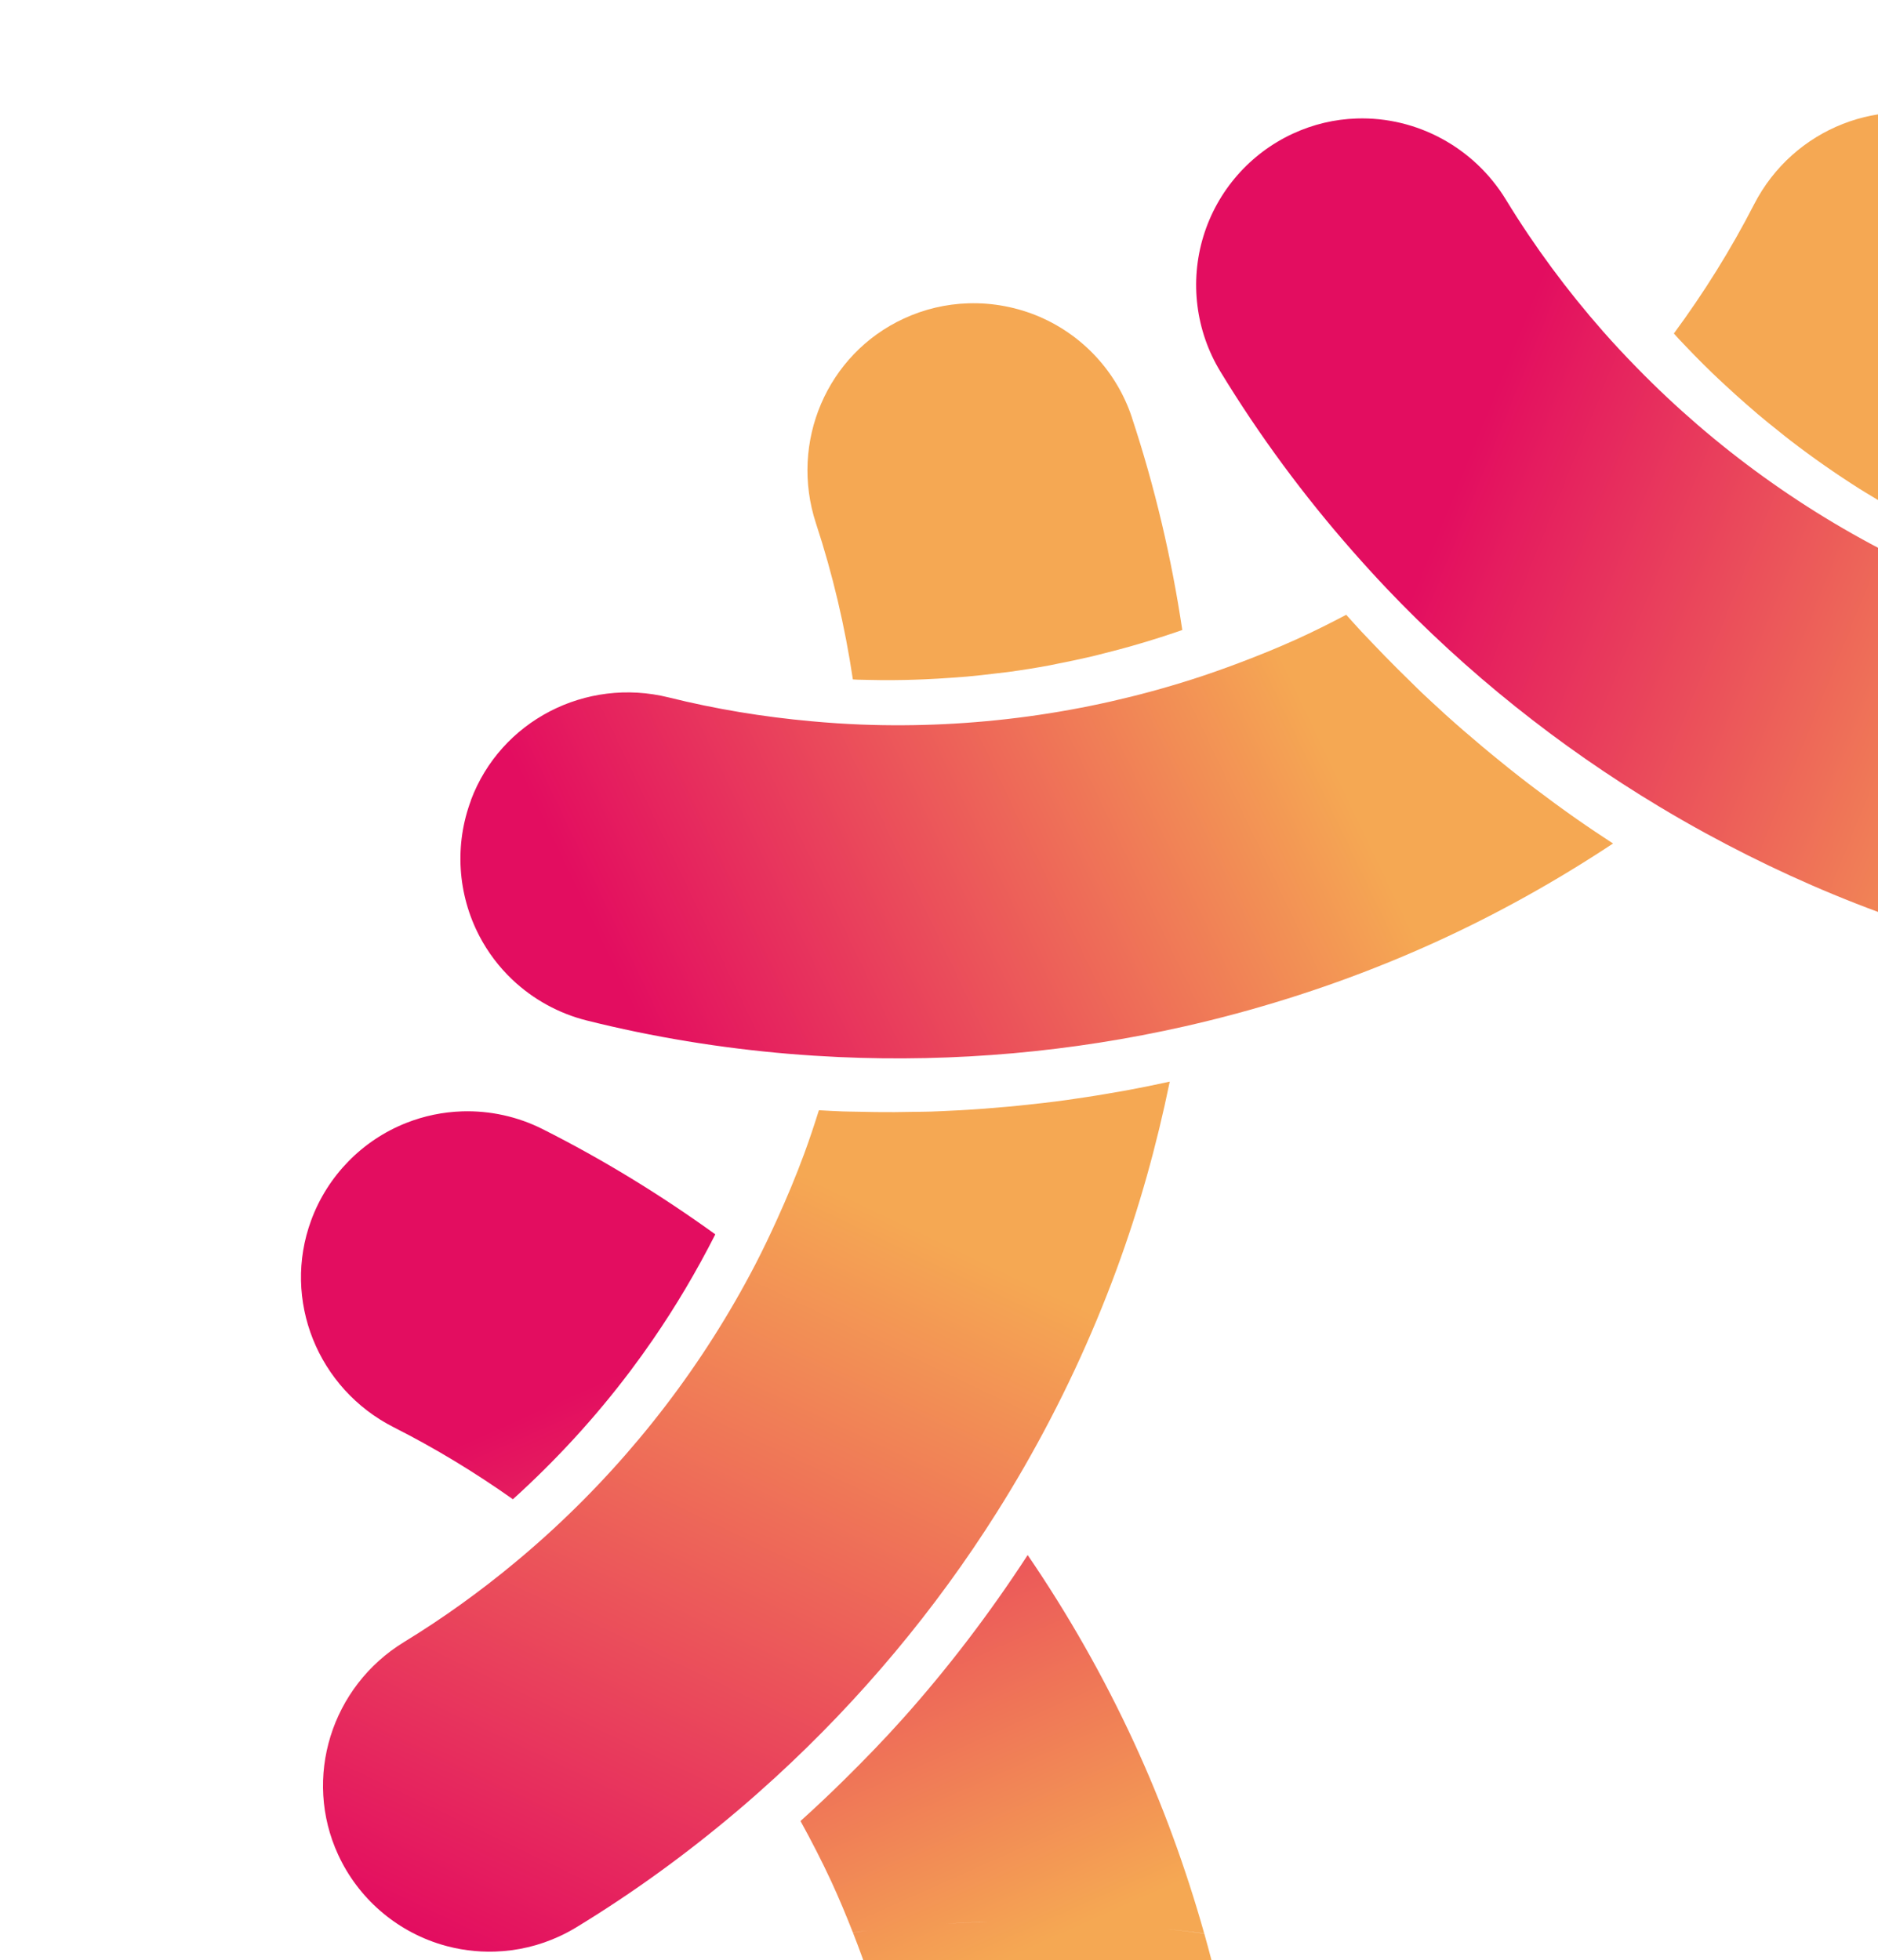
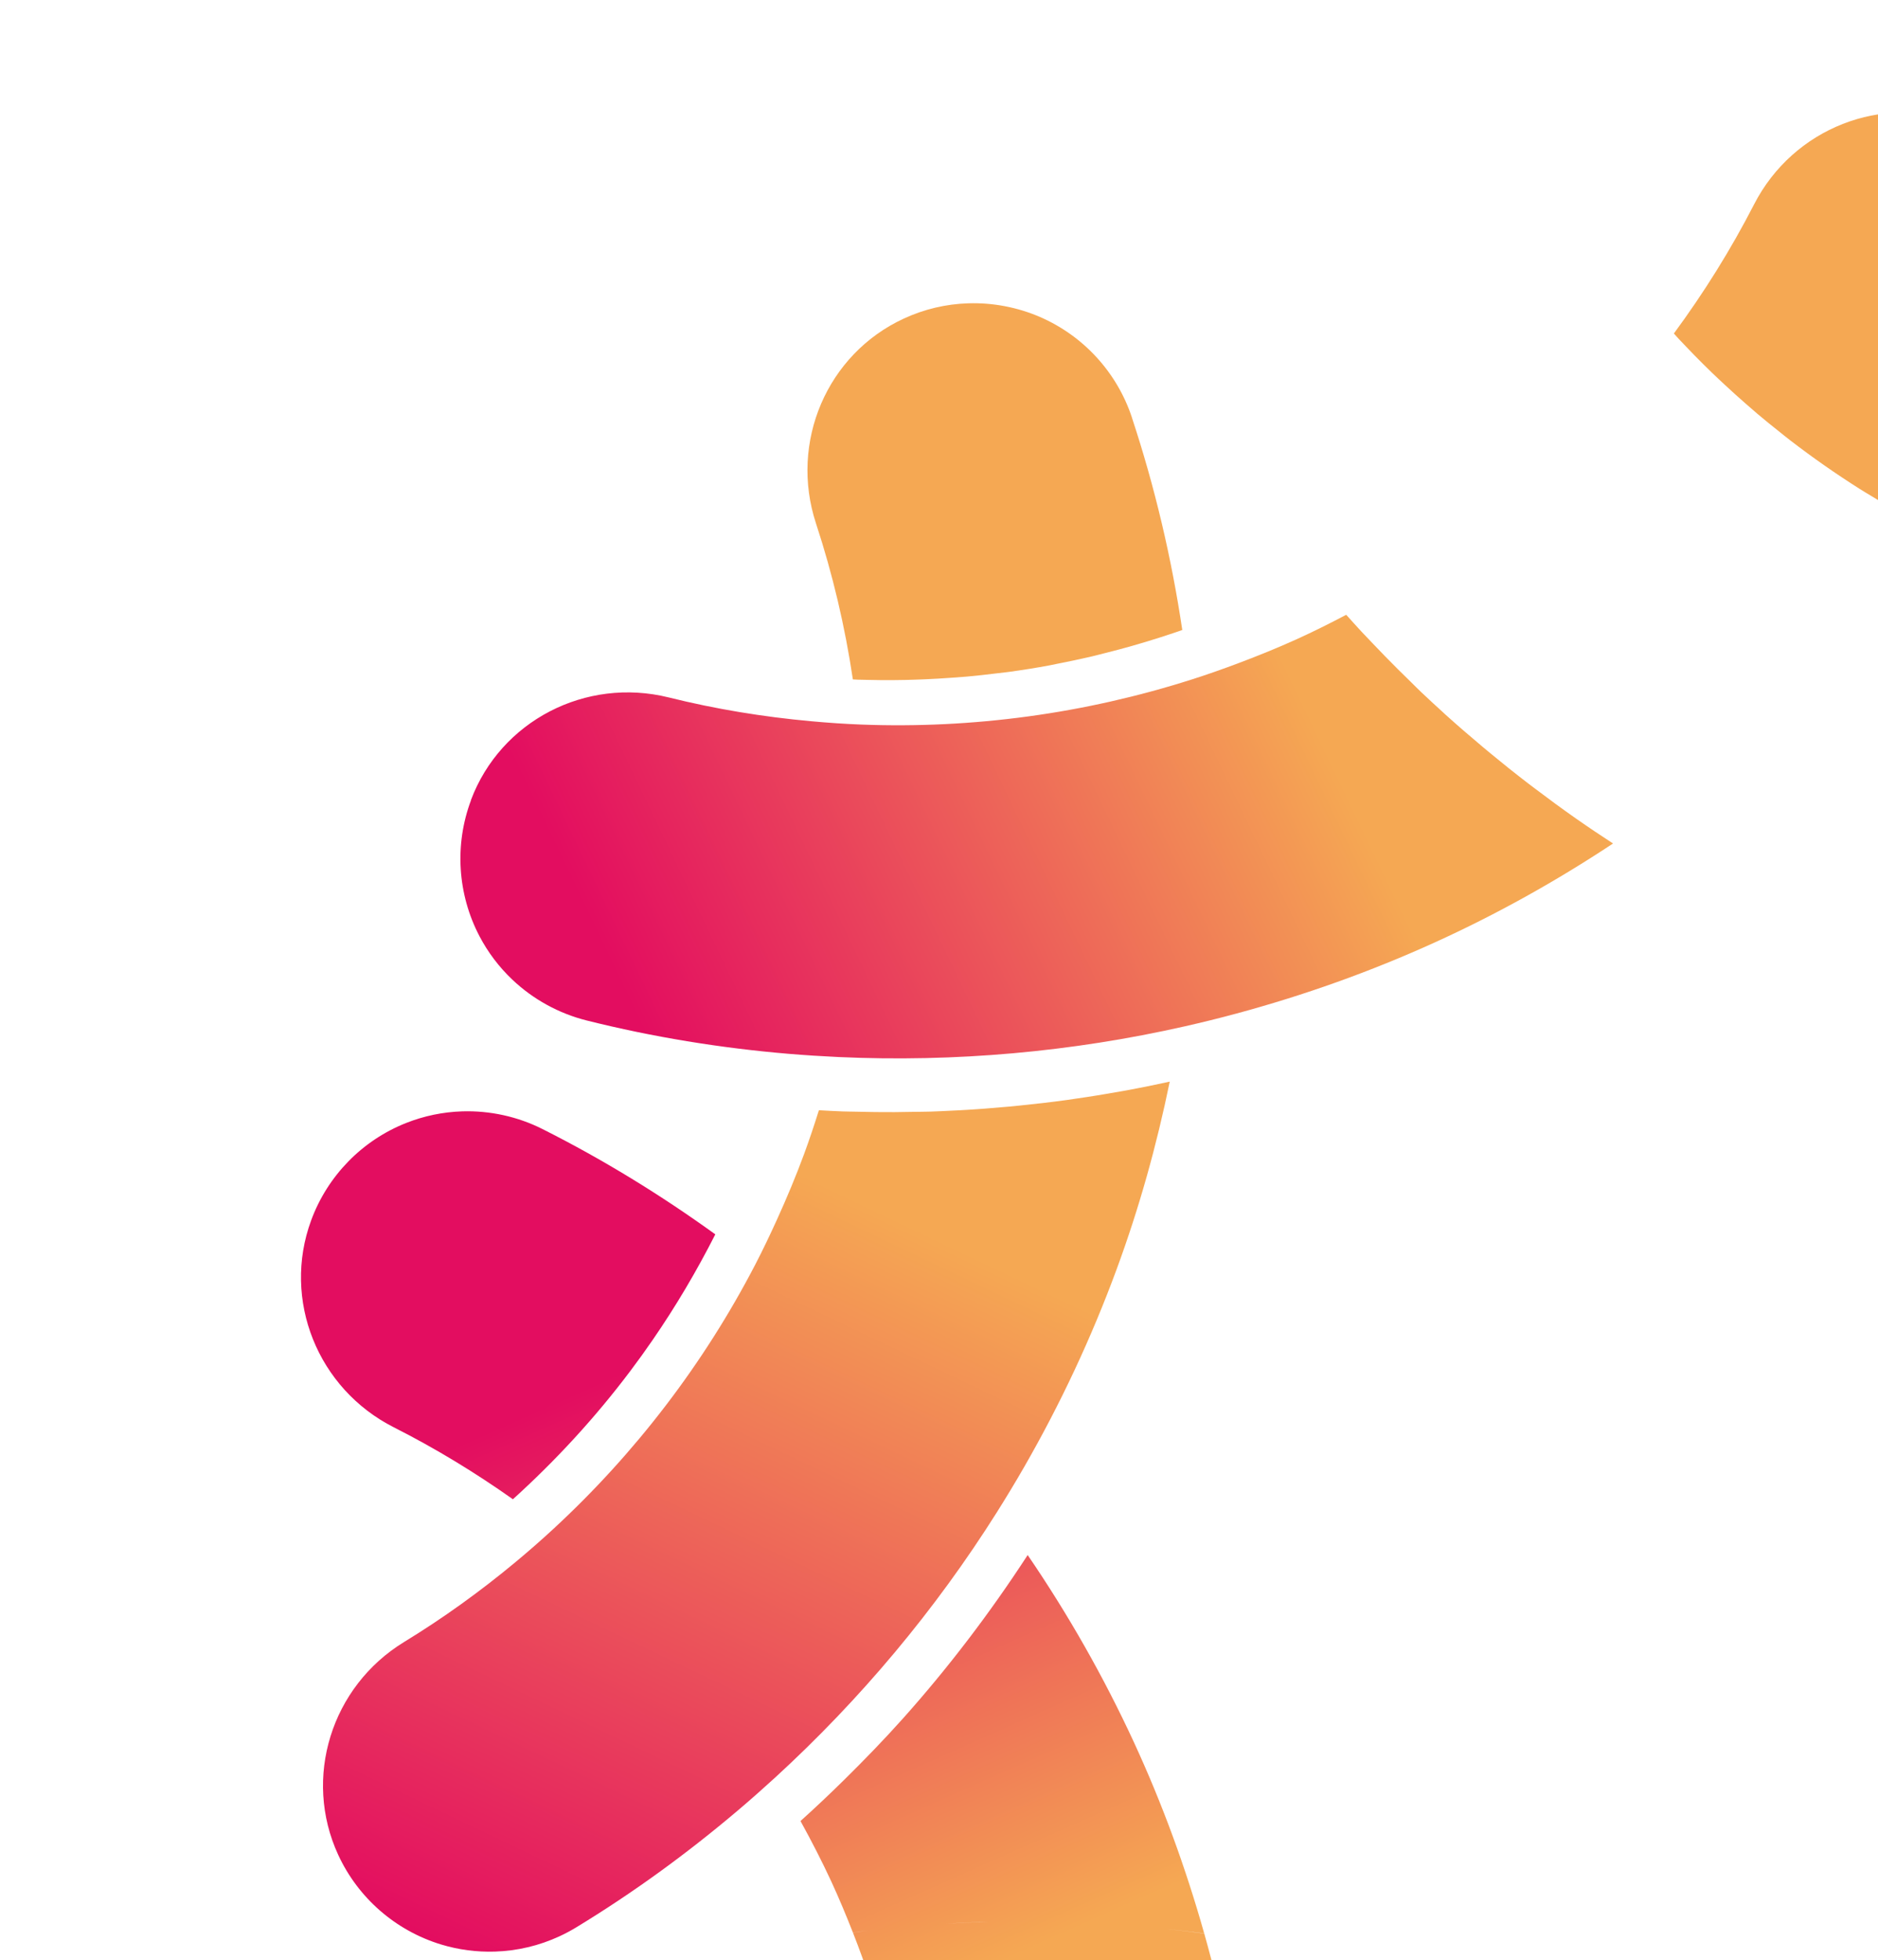
<svg xmlns="http://www.w3.org/2000/svg" xmlns:xlink="http://www.w3.org/1999/xlink" id="Calque_2" data-name="Calque 2" viewBox="0 0 554.13 578.35">
  <defs>
    <style>
      .cls-1 {
        fill: none;
      }

      .cls-2 {
        fill: url(#Dégradé_sans_nom_5);
      }

      .cls-3 {
        fill: url(#Dégradé_sans_nom_3);
      }

      .cls-4 {
        fill: url(#Dégradé_sans_nom_3-2);
      }

      .cls-5 {
        fill: url(#Dégradé_sans_nom_5-4);
      }

      .cls-6 {
        fill: url(#Dégradé_sans_nom_5-3);
      }

      .cls-7 {
        fill: url(#Dégradé_sans_nom_5-2);
      }

      .cls-8 {
        fill: url(#Dégradé_sans_nom_5-6);
      }

      .cls-9 {
        fill: url(#Dégradé_sans_nom_5-5);
      }

      .cls-10 {
        clip-path: url(#clippath);
      }
    </style>
    <clipPath id="clippath">
      <rect class="cls-1" x="0" y="0" width="554.13" height="578.35" transform="translate(554.13 578.35) rotate(-180)" />
    </clipPath>
    <linearGradient id="Dégradé_sans_nom_5" data-name="Dégradé sans nom 5" x1="57.26" y1="778.8" x2="-427.07" y2="563.41" gradientTransform="translate(759.14 -478.61) rotate(-1.86)" gradientUnits="userSpaceOnUse">
      <stop offset=".43" stop-color="#f5a853" />
      <stop offset=".83" stop-color="#e30d60" />
    </linearGradient>
    <linearGradient id="Dégradé_sans_nom_5-2" data-name="Dégradé sans nom 5" x1="-460.99" y1="1264.63" x2="-654.25" y2="790.77" xlink:href="#Dégradé_sans_nom_5" />
    <linearGradient id="Dégradé_sans_nom_5-3" data-name="Dégradé sans nom 5" x1="-434.53" y1="1253.84" x2="-627.8" y2="779.98" xlink:href="#Dégradé_sans_nom_5" />
    <linearGradient id="Dégradé_sans_nom_5-4" data-name="Dégradé sans nom 5" x1="-452.13" y1="554.59" x2="-739.85" y2="1110.6" xlink:href="#Dégradé_sans_nom_5" />
    <linearGradient id="Dégradé_sans_nom_5-5" data-name="Dégradé sans nom 5" x1="-406.17" y1="578.38" x2="-693.89" y2="1134.39" xlink:href="#Dégradé_sans_nom_5" />
    <linearGradient id="Dégradé_sans_nom_3" data-name="Dégradé sans nom 3" x1="-158.2" y1="561.46" x2="-621.58" y2="765.21" gradientTransform="translate(759.14 -478.61) rotate(-1.86)" gradientUnits="userSpaceOnUse">
      <stop offset=".52" stop-color="#f5a853" />
      <stop offset=".95" stop-color="#e30d60" />
    </linearGradient>
    <linearGradient id="Dégradé_sans_nom_3-2" data-name="Dégradé sans nom 3" x1="-165.44" y1="544.99" x2="-628.82" y2="748.74" xlink:href="#Dégradé_sans_nom_3" />
    <linearGradient id="Dégradé_sans_nom_5-6" data-name="Dégradé sans nom 5" x1="-427.76" y1="1259.37" x2="32.13" y2="1050.96" xlink:href="#Dégradé_sans_nom_5" />
  </defs>
  <g id="Calque_1-2" data-name="Calque 1">
    <g class="cls-10">
      <g>
        <g>
-           <path class="cls-2" d="M604.65,182.29c-5.5-1.66-10.97-3.42-16.39-5.41-3.96-1.46-7.88-3.02-11.76-4.65-8.53,11.23-17.57,22.01-27.22,32.2,9.65-10.19,18.69-20.97,27.22-32.2-4.59-1.93-9.1-4-13.57-6.17-29.83-14.42-56.89-33.94-79.88-57.49-3.43-3.51-6.8-7.09-10.04-10.78-10.63-12.09-20.26-25.09-28.68-38.9-9.36-15.34-26.23-24.51-44.02-23.93h0c-6.52.21-12.85,1.71-18.82,4.47-12.71,5.87-22.34,16.92-26.42,30.31-4.08,13.39-2.25,27.93,5.02,39.89,11.44,18.81,24.52,36.51,38.99,52.96,3.26,3.71,6.59,7.37,9.99,10.96,23.72,24.95,50.83,46.6,80.43,64.39,4.5,2.71,9.07,5.33,13.68,7.85,9.27-7.09,18.2-14.55,26.77-22.39-8.57,7.84-17.5,15.3-26.77,22.39,16.4,8.96,33.46,16.82,51.12,23.33,19.08,7.02,38.55,12.46,58.31,16.35-7.26-33.94-9.93-68.52-7.96-103.17Z" />
          <g>
            <path class="cls-7" d="M136.37,327.9c-5.66.18-11.2,1.33-16.46,3.4-13.02,5.13-23.26,15.61-28.1,28.76-8.62,23.42,1.88,49.68,24.42,61.08,12.24,6.19,23.95,13.32,35.11,21.21,12.7-11.49,24.34-24.15,34.64-37.84,2.25-2.99,4.44-6.02,6.56-9.11,6.86-9.95,13.03-20.39,18.52-31.21-16.13-11.65-33.15-22.09-51-31.07-7.3-3.68-15.5-5.48-23.7-5.22Z" />
            <path class="cls-6" d="M359.28,585.66c-1.21-5.08-2.52-10.13-3.94-15.16-3.92-.53-7.84-1.03-11.77-1.44,3.92.41,7.84.86,11.75,1.39-5.43-19.26-12.32-38.17-20.77-56.47-8.92-19.3-19.42-37.75-31.32-55.17-11.07,17.01-23.36,33.19-36.86,48.29-5.57,6.23-11.39,12.22-17.34,18.09-4.19,4.13-8.46,8.16-12.83,12.1,3.23,5.86,6.3,11.81,9.12,17.91,2.28,4.93,4.35,9.93,6.33,14.96,1.56-.2,3.11-.39,4.67-.57-1.56.18-3.11.4-4.66.6,1.82,4.62,3.51,9.28,5.08,13.98,10.48,31.38,15.46,64.35,14.66,97.23-.12,4.91-.4,9.82-.78,14.73.37-.04.74-.09,1.11-.13-.37.04-.74.1-1.11.14-1.14,14.88-3.43,29.69-6.95,44.26-5.94,24.55,7.24,49.57,30.66,58.2,5.96,2.19,12.2,3.2,18.56,2.99,6.63-.21,13.04-1.73,19.05-4.51.85-.39,1.69-.81,2.51-1.24,12.35-6.58,21.33-18.15,24.64-31.74,4.94-20.24,8.12-40.83,9.64-61.51-.4-.1-.79-.2-1.19-.3.4.1.8.18,1.19.28.36-4.91.61-9.83.78-14.76,1.18-34.28-2.28-68.68-10.25-102.14ZM289.23,567.09c.8-.03,1.6-.03,2.4-.05-4.24.11-8.47.32-12.7.56,3.43-.2,6.86-.4,10.3-.52ZM287.16,694.68c2.11-.12,4.21-.25,6.32-.32.41-.01.81,0,1.22-.01-2.51.07-5.03.19-7.54.33Z" />
          </g>
          <g>
            <path class="cls-5" d="M334,123.21c-4.39-13.29-14.28-24.11-27.12-29.68-6.62-2.87-13.95-4.27-21.18-4.04-6.62.21-13.02,1.73-19.01,4.5-22.66,10.46-33.8,36.45-25.92,60.45,4.94,15.03,8.56,30.44,10.88,46.02.49.02.98.06,1.46.08.96.03,1.92.03,2.88.06,2.49.06,4.98.09,7.47.07,1.2,0,2.4-.03,3.59-.05,1.91-.04,3.83-.11,5.74-.19,2.65-.11,5.29-.27,7.93-.46,1.51-.11,3.02-.21,4.53-.34,2.92-.26,5.83-.59,8.75-.95,1.19-.15,2.38-.26,3.57-.42,4.07-.56,8.14-1.2,12.19-1.96.71-.13,1.42-.3,2.13-.44,3.35-.65,6.69-1.35,10.02-2.13,1.39-.32,2.77-.69,4.15-1.04,2.66-.67,5.32-1.36,7.97-2.12,1.52-.43,3.04-.89,4.55-1.34,2.55-.77,5.09-1.59,7.62-2.44.89-.3,1.77-.6,2.65-.91-3.16-21.22-8.1-42.2-14.86-62.66Z" />
            <path class="cls-9" d="M330.71,322.01c-4.63.83-9.26,1.58-13.91,2.24-.65.09-1.3.2-1.95.29-4.78.66-9.58,1.21-14.38,1.69-.96.1-1.92.19-2.88.28-4.79.44-9.58.81-14.39,1.07-.7.04-1.41.06-2.11.1-2.15.11-4.3.22-6.46.29-1.78.06-3.57.05-5.35.08-1.79.03-3.57.07-5.36.08-3.76.02-7.53-.03-11.29-.13-1.34-.03-2.68-.03-4.02-.08-2.32-.08-4.65-.22-6.98-.35-1.36,4.34-2.8,8.66-4.38,12.95-2.4,6.51-5.08,12.9-7.94,19.2-2.05,4.51-4.17,8.98-6.45,13.37-15.23,29.35-35.51,55.8-59.68,78.11-3.62,3.34-7.34,6.59-11.13,9.74-10.34,8.59-21.27,16.48-32.79,23.51-21.56,13.16-29.93,40.17-19.46,62.83,5.87,12.71,16.92,22.33,30.3,26.42,5.16,1.57,10.52,2.28,15.93,2.11,6.63-.21,13.04-1.73,19.05-4.51,1.67-.77,3.32-1.65,4.92-2.62,16.81-10.22,32.7-21.79,47.64-34.45,3.76-3.18,7.45-6.45,11.08-9.77,25.15-23.05,47.23-49.39,65.46-78.33,2.77-4.4,5.46-8.85,8.05-13.36,10.66-18.56,19.81-38.05,27.26-58.3,6.66-18.08,11.82-36.6,15.66-55.34-4.29.94-8.59,1.82-12.9,2.61-.51.09-1.02.17-1.53.27Z" />
          </g>
        </g>
        <path class="cls-3" d="M138.98,236.1c-4.92,13.1-4,27.73,2.5,40.13,2.51,4.78,5.77,9.09,9.68,12.8,6.14,5.82,13.72,9.99,21.92,12.05,19.64,4.92,39.61,8.16,59.68,9.85,4.92.41,9.84.72,14.76.95,34.22,1.55,68.61-1.49,102.11-9.07,5.11-1.16,10.19-2.41,15.25-3.78,19.93-5.38,39.49-12.34,58.43-20.95,18.37-8.34,35.94-18.16,52.64-29.21-3.63-2.37-7.23-4.77-10.77-7.25-.1-.07-.2-.14-.3-.21-4.01-2.81-7.95-5.71-11.85-8.66-.7-.53-1.39-1.05-2.09-1.58-3.81-2.92-7.55-5.91-11.25-8.97-.73-.6-1.45-1.21-2.17-1.81-3.78-3.17-7.51-6.38-11.17-9.69-.16-.15-.32-.3-.48-.45-2.22-2.02-4.43-4.05-6.61-6.12-1.03-.98-2.02-1.99-3.03-2.98-1.28-1.24-2.55-2.48-3.81-3.74-2.52-2.51-5-5.06-7.45-7.64-1.07-1.12-2.15-2.23-3.21-3.37-1.53-1.65-3.03-3.33-4.54-5.01-4.79,2.52-9.63,4.95-14.57,7.19-5.6,2.54-11.29,4.84-17.03,7.01-4.64,1.75-9.31,3.4-14.02,4.9-31.53,10.06-64.59,14.55-97.47,13.29-4.93-.19-9.85-.53-14.77-.98-14.14-1.28-28.2-3.58-42.03-7.02-24.51-6.09-49.61,6.93-58.38,30.3Z" />
        <path class="cls-4" d="M493.89,98.39c.5.54.97,1.1,1.48,1.64.73.79,1.49,1.56,2.23,2.34,1.64,1.72,3.3,3.43,4.99,5.1.85.85,1.71,1.69,2.58,2.53,1.28,1.24,2.59,2.45,3.89,3.66,1.98,1.84,3.98,3.65,6.02,5.43,1.15,1.01,2.3,2.01,3.46,3,2.19,1.85,4.41,3.65,6.66,5.43,1.03.82,2.04,1.65,3.09,2.45,6.6,5.08,13.43,9.85,20.48,14.31,1.1.7,2.23,1.36,3.35,2.04,2.46,1.51,4.93,2.98,7.44,4.41,1.33.76,2.67,1.49,4.01,2.22,2.39,1.31,4.8,2.57,7.23,3.81.54.27,1.08.54,1.62.81,12.36-16.65,23.39-34.32,32.87-52.87,6.37-12.46,7.12-27.1,2.06-40.15-2.61-6.74-6.76-12.93-12.01-17.91-4.8-4.56-10.38-8.05-16.56-10.37-23.37-8.77-49.69,1.57-61.22,24.04-6.85,13.34-14.79,26.04-23.64,38.06Z" />
        <path class="cls-8" d="M854.53,638.46c4.77-13.16,3.71-27.77-2.93-40.1-2.56-4.75-5.86-9.02-9.82-12.7-6.2-5.76-13.83-9.84-22.05-11.82-19.69-4.7-39.69-7.73-59.79-9.21-4.92-.36-9.84-.62-14.77-.79-34.24-1.18-68.59,2.23-102,10.17-5.09,1.21-10.16,2.52-15.21,3.94-19.87,5.59-39.36,12.77-58.21,21.58-18.27,8.54-35.74,18.55-52.32,29.78,3.65,2.33,7.28,4.69,10.85,7.13.1.07.2.14.3.21,4.04,2.77,8.01,5.63,11.94,8.54.7.52,1.41,1.03,2.1,1.56,3.84,2.88,7.62,5.83,11.34,8.84.73.59,1.46,1.19,2.19,1.79,3.81,3.13,7.58,6.3,11.27,9.57.16.15.32.3.49.44,2.25,1.99,4.47,4,6.67,6.04,1.04.96,2.04,1.97,3.07,2.94,1.29,1.23,2.58,2.46,3.85,3.7,2.55,2.48,5.05,5,7.53,7.56,1.08,1.11,2.18,2.21,3.25,3.33,1.55,1.64,3.07,3.3,4.59,4.96,4.76-2.57,9.57-5.05,14.49-7.35,5.57-2.6,11.24-4.96,16.95-7.19,4.62-1.8,9.27-3.5,13.96-5.05,31.42-10.4,64.43-15.24,97.32-14.34,4.93.14,9.86.43,14.78.82,14.15,1.13,28.23,3.28,42.1,6.57,24.58,5.83,49.53-7.47,58.05-30.93Z" />
      </g>
    </g>
  </g>
</svg>